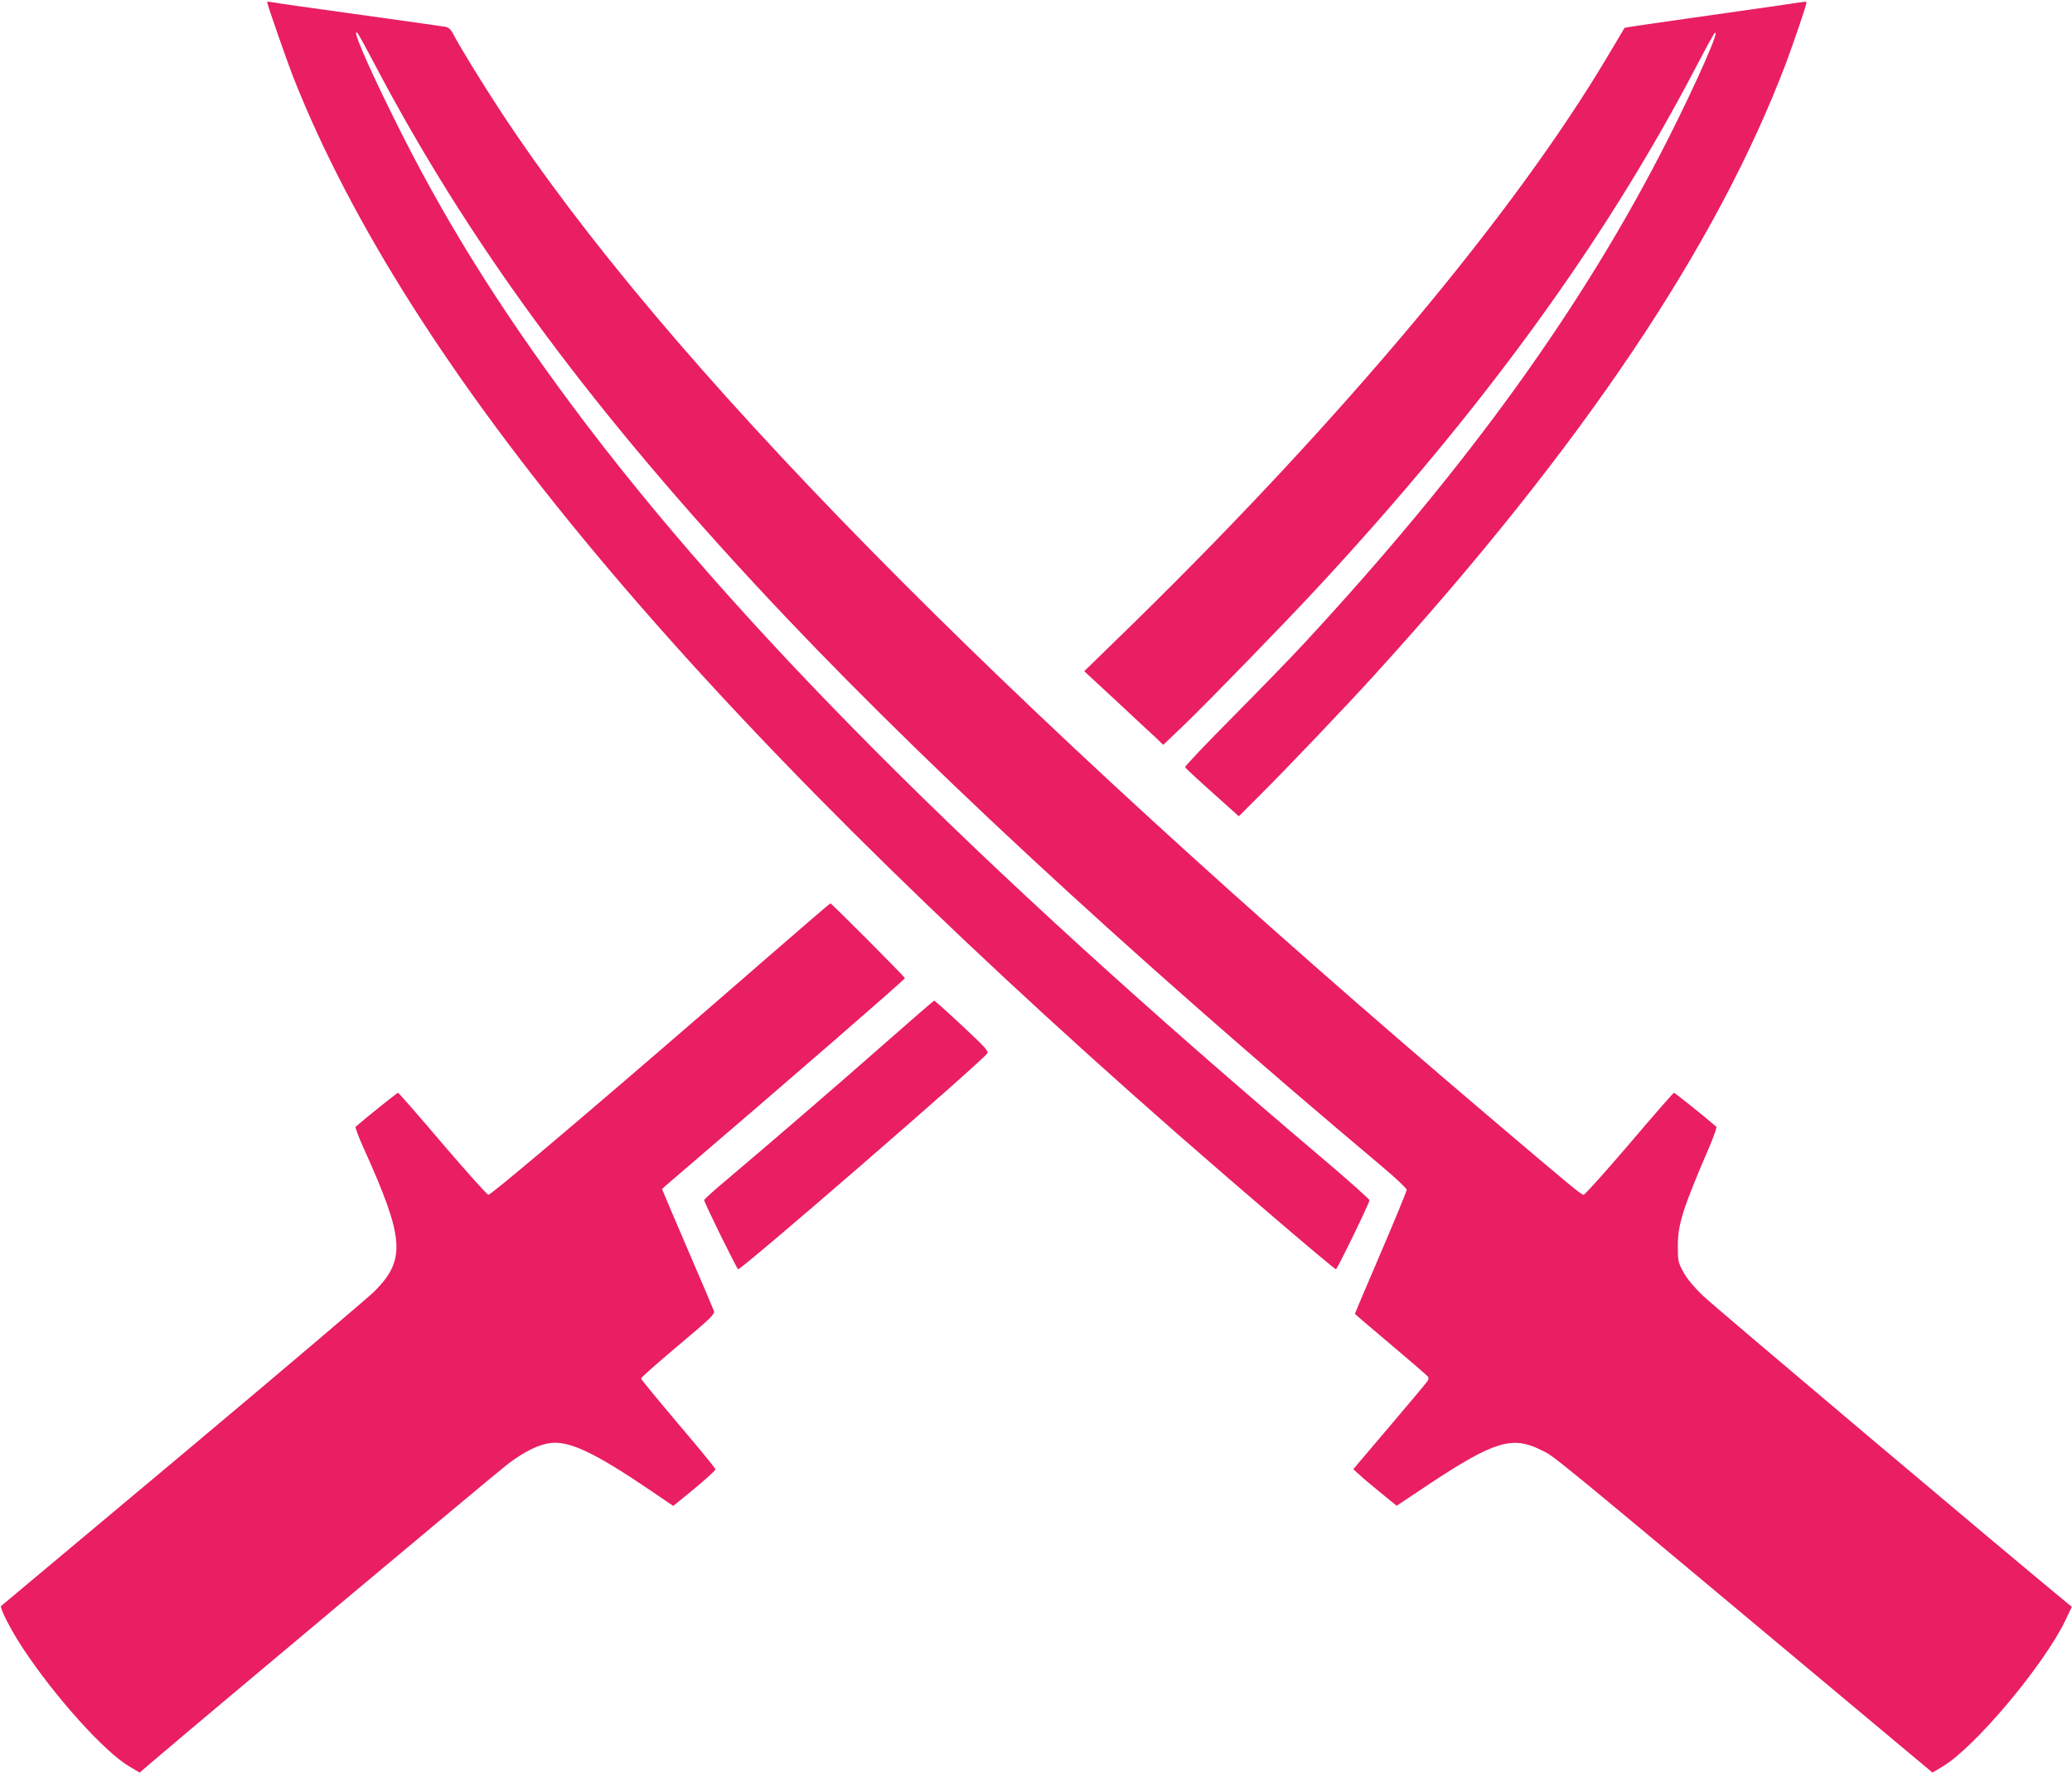
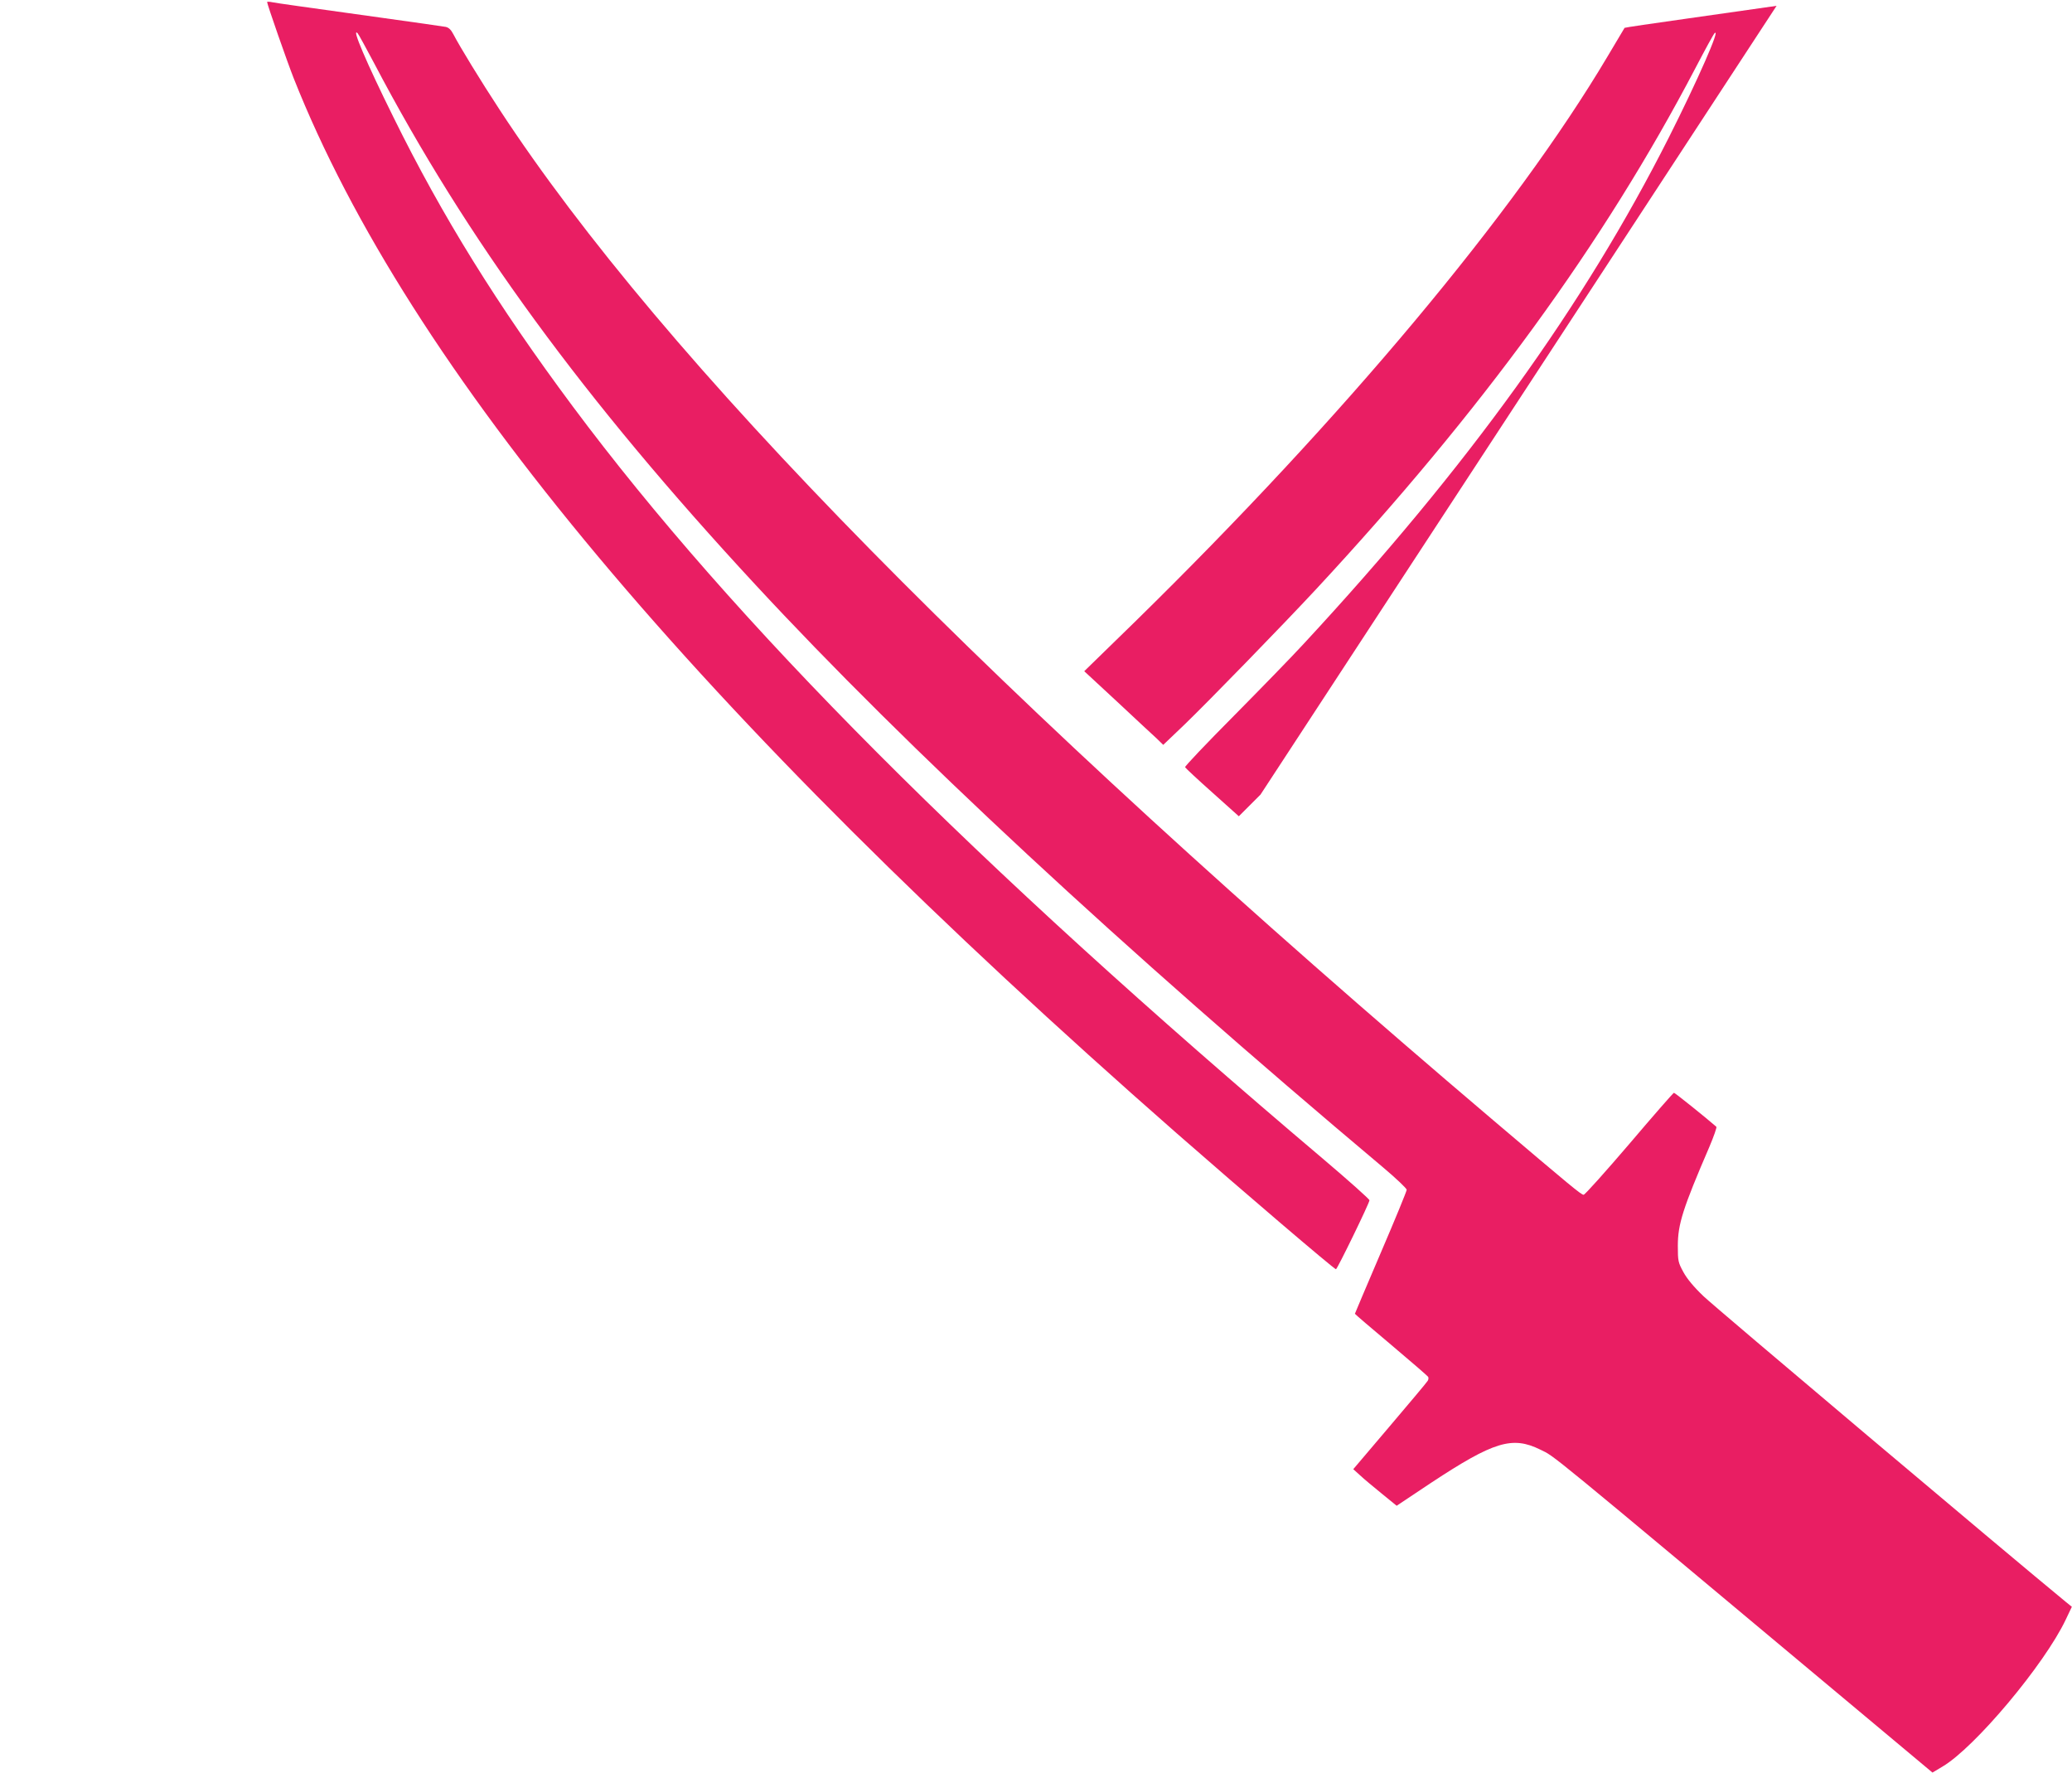
<svg xmlns="http://www.w3.org/2000/svg" version="1.0" width="1280pt" height="1095pt" viewBox="0 0 1280 1095" preserveAspectRatio="xMidYMid meet">
  <g transform="translate(0,1095) scale(0.1,-0.1)" fill="#e91e63" stroke="none">
    <path d="M1650 10938 c0 -14 125 -372 165 -473 711 -1792 2483 -3909 5455 -6516 404 -354 972 -839 983 -839 8 0 207 409 207 426 0 7 -129 122 -287 256 -2152 1821 -3643 3316 -4635 4648 -466 626 -806 1174 -1107 1785 -168 339 -262 560 -222 520 6 -6 51 -89 102 -185 569 -1084 1295 -2077 2354 -3220 941 -1016 2259 -2239 3878 -3600 81 -68 147 -131 147 -139 0 -9 -72 -184 -160 -389 -88 -206 -160 -375 -160 -377 0 -2 100 -88 223 -191 122 -103 225 -192 229 -198 4 -5 3 -17 -2 -25 -5 -9 -111 -135 -235 -281 l-225 -265 42 -38 c23 -22 84 -72 134 -113 l92 -75 213 142 c387 255 501 290 674 205 97 -49 -24 51 1971 -1617 l452 -378 62 37 c199 117 630 631 761 907 l38 80 -37 30 c-351 288 -2172 1824 -2238 1888 -60 57 -103 109 -125 150 -32 59 -34 67 -34 162 0 133 31 231 194 609 28 66 48 123 44 126 -64 56 -256 210 -262 210 -4 0 -128 -142 -275 -315 -148 -173 -275 -315 -283 -315 -15 0 -75 50 -558 460 -3089 2623 -5125 4694 -6137 6240 -117 178 -250 396 -287 468 -15 29 -29 42 -48 46 -16 3 -192 28 -393 56 -502 70 -640 89 -677 96 -18 4 -33 4 -33 2z" />
-     <path d="M10975 10914 c-88 -13 -335 -48 -548 -78 -214 -30 -390 -56 -391 -58 -1 -1 -49 -82 -106 -178 -574 -966 -1629 -2227 -2918 -3490 l-314 -306 204 -189 c111 -104 221 -206 244 -227 l40 -39 132 126 c146 141 593 600 810 833 1025 1104 1780 2140 2346 3222 59 113 112 210 118 215 40 38 -105 -292 -283 -645 -523 -1036 -1242 -2033 -2249 -3120 -73 -80 -271 -283 -438 -452 -167 -168 -303 -311 -301 -317 2 -5 78 -76 168 -156 l164 -147 134 134 c152 151 533 550 704 739 1279 1406 2116 2651 2544 3784 46 123 125 355 125 370 0 7 2 7 -185 -21z" />
-     <path d="M4750 5044 c-905 -788 -1712 -1474 -1733 -1474 -8 0 -135 142 -283 315 -147 173 -271 315 -275 315 -6 0 -197 -153 -262 -210 -4 -3 18 -62 49 -131 252 -558 262 -687 71 -882 -40 -40 -574 -493 -1187 -1007 -613 -513 -1118 -936 -1123 -940 -11 -9 61 -151 133 -259 199 -302 505 -642 660 -733 l63 -37 91 78 c325 277 2117 1778 2186 1830 104 78 191 120 265 128 116 12 273 -63 604 -287 l150 -102 131 107 c71 59 130 112 130 119 0 6 -104 133 -230 281 -126 149 -230 275 -230 280 0 6 103 97 229 203 206 173 229 196 221 215 -4 12 -78 186 -164 385 -86 200 -156 365 -156 367 0 2 42 39 93 82 634 542 1407 1212 1407 1221 0 8 -453 462 -460 462 -3 0 -174 -147 -380 -326z" />
-     <path d="M5475 4513 c-296 -261 -713 -620 -977 -843 -82 -68 -148 -128 -148 -133 0 -15 203 -427 210 -427 25 0 1477 1258 1538 1332 11 14 -9 37 -154 172 -92 86 -170 156 -173 155 -3 0 -136 -115 -296 -256z" />
+     <path d="M10975 10914 c-88 -13 -335 -48 -548 -78 -214 -30 -390 -56 -391 -58 -1 -1 -49 -82 -106 -178 -574 -966 -1629 -2227 -2918 -3490 l-314 -306 204 -189 c111 -104 221 -206 244 -227 l40 -39 132 126 c146 141 593 600 810 833 1025 1104 1780 2140 2346 3222 59 113 112 210 118 215 40 38 -105 -292 -283 -645 -523 -1036 -1242 -2033 -2249 -3120 -73 -80 -271 -283 -438 -452 -167 -168 -303 -311 -301 -317 2 -5 78 -76 168 -156 l164 -147 134 134 z" />
  </g>
</svg>